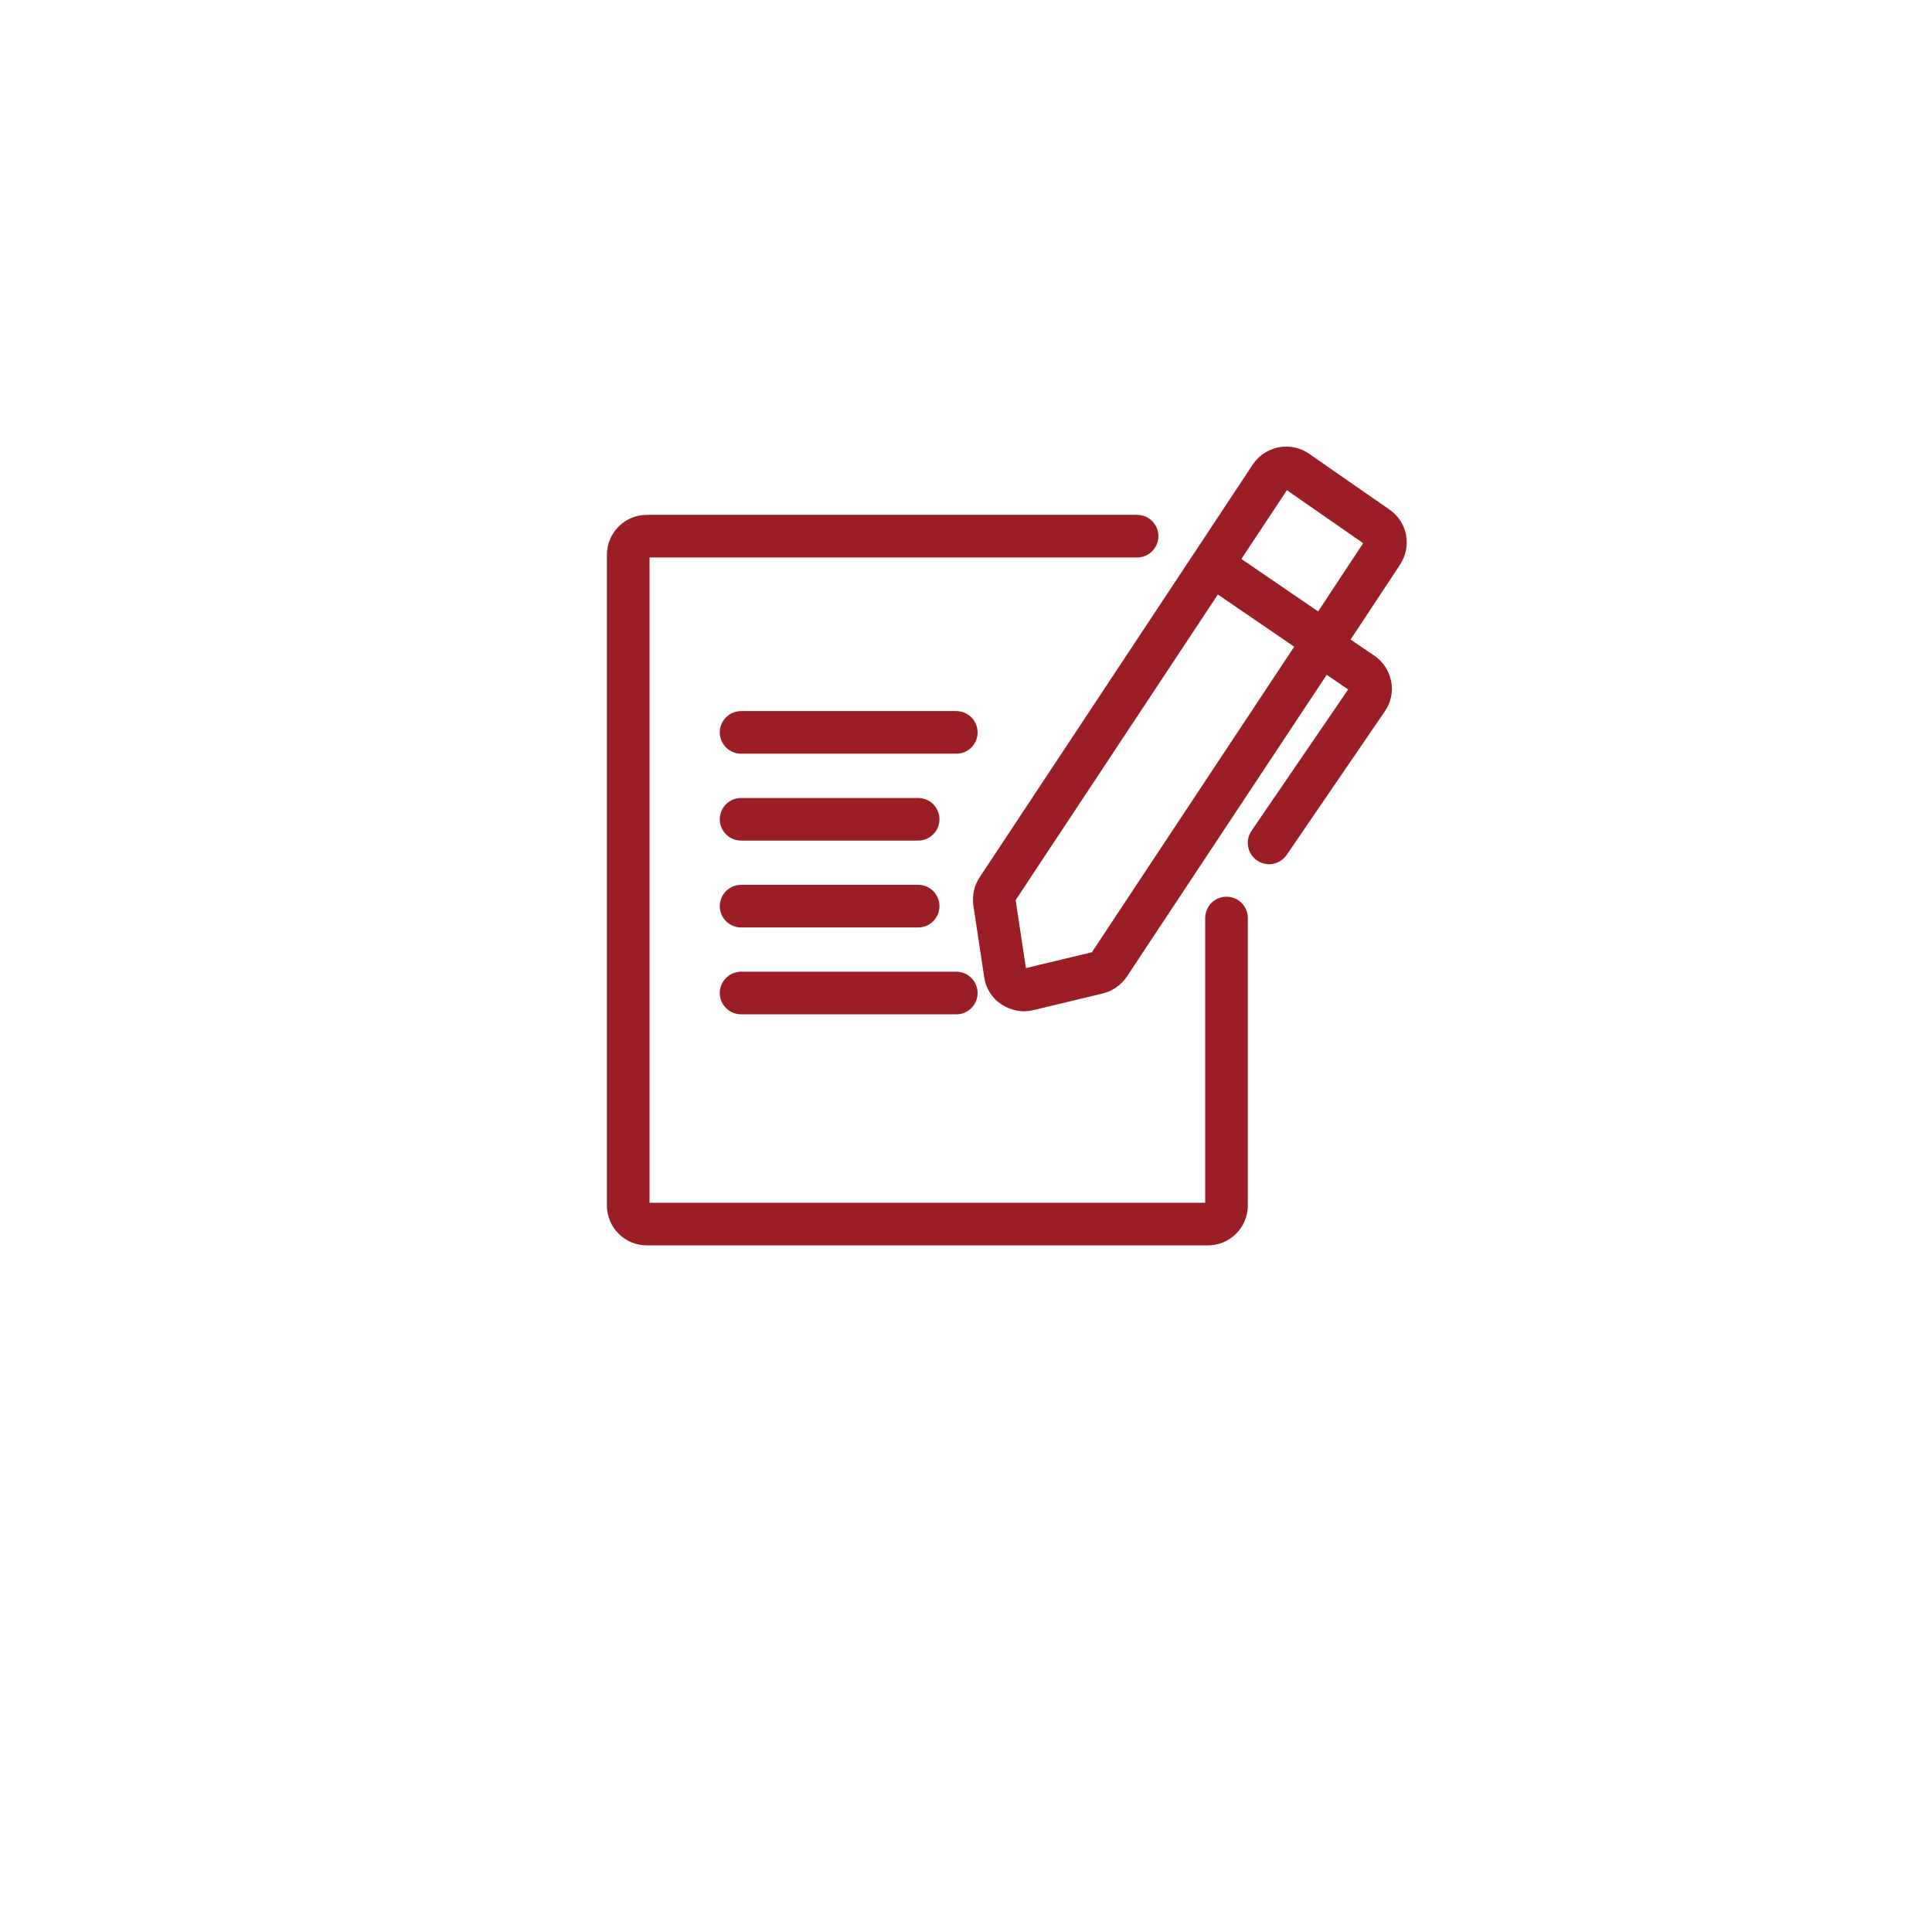
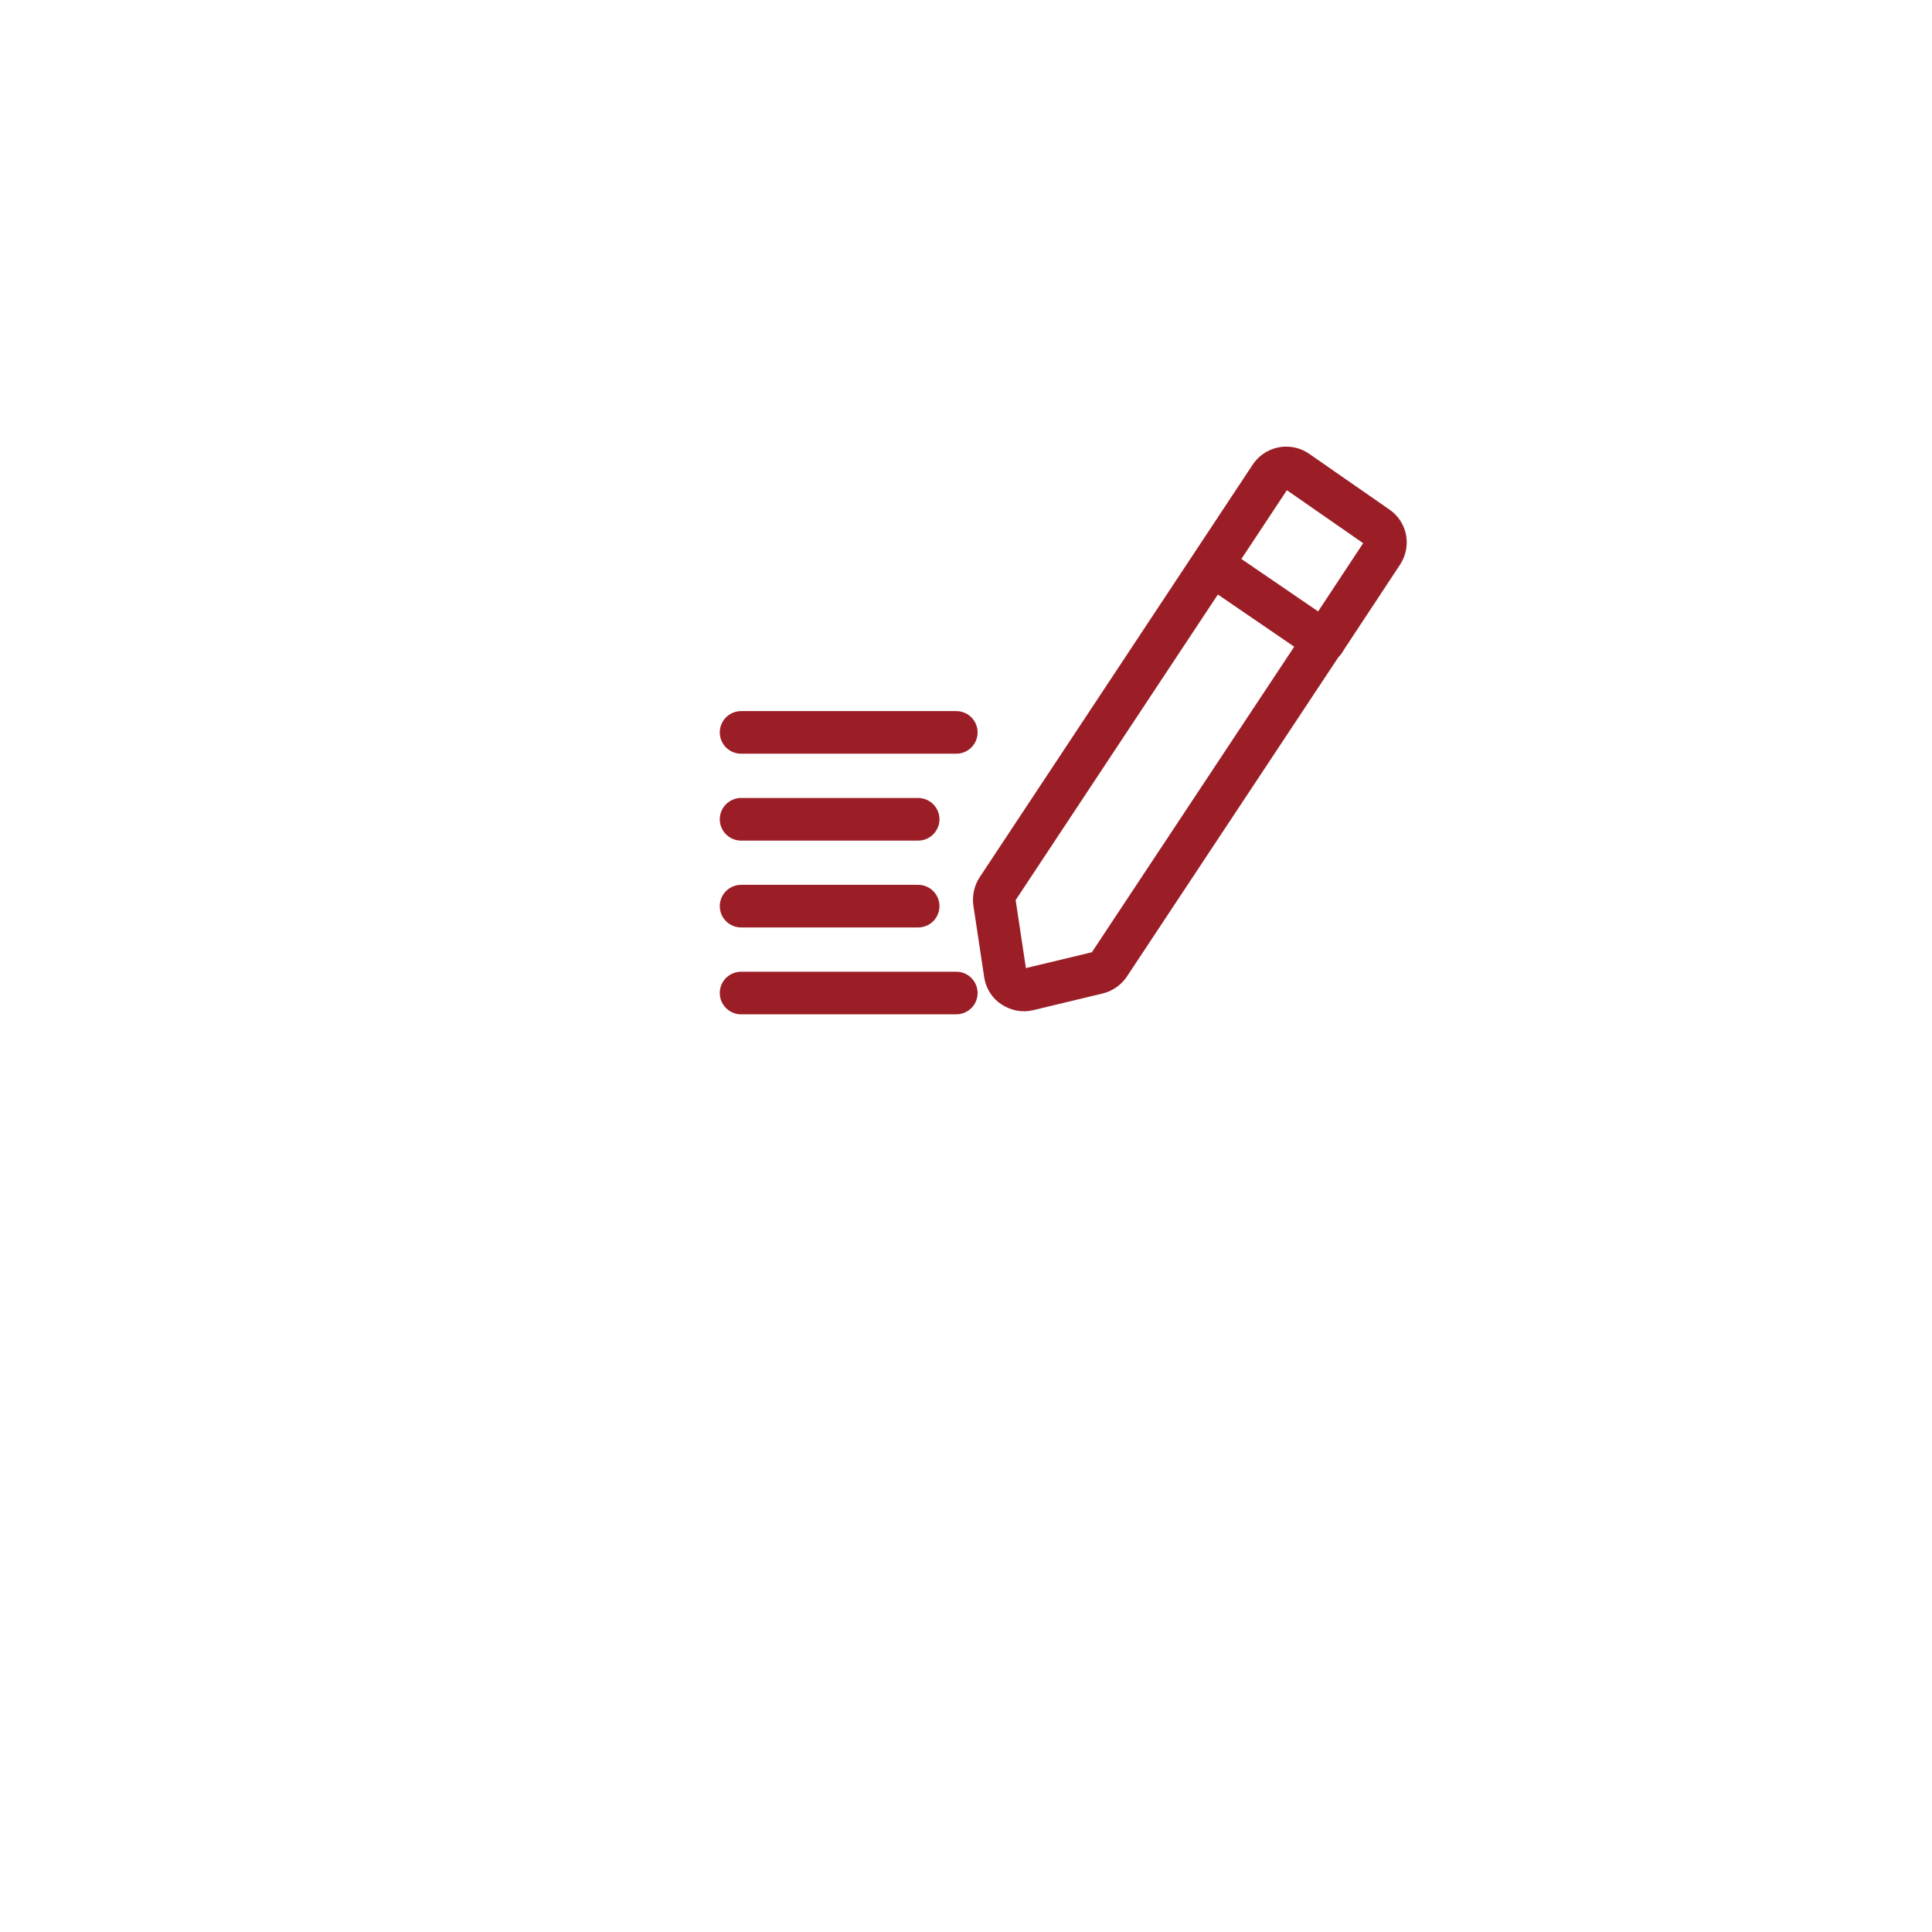
<svg xmlns="http://www.w3.org/2000/svg" width="68" height="68" viewBox="0 0 68 68" fill="none">
  <g filter="url(#filter0_d_50_323)">
    <circle cx="34" cy="30" r="26" fill="white" />
  </g>
  <path d="M46.6 22.569L48.653 19.458C48.849 19.155 48.778 18.756 48.476 18.551C47.533 17.893 46.591 17.244 45.649 16.587C45.525 16.498 45.373 16.462 45.213 16.471C45.018 16.489 44.831 16.596 44.724 16.756L35.107 31.289C35.018 31.422 34.982 31.591 35 31.751L35.382 34.284C35.409 34.462 35.507 34.631 35.667 34.729C35.827 34.827 36.005 34.871 36.182 34.827L38.627 34.24C38.787 34.204 38.929 34.107 39.027 33.973L46.591 22.551" stroke="#9B1E26" stroke-width="1.5" stroke-linecap="round" stroke-linejoin="round" />
-   <path d="M44.667 29.667L48.129 24.604C48.227 24.462 48.262 24.284 48.227 24.115C48.191 23.947 48.093 23.795 47.951 23.698L47.178 23.173" stroke="#9B1E26" stroke-width="1.5" stroke-linecap="round" stroke-linejoin="round" />
-   <path d="M40.022 18.871H22.769C22.404 18.871 22.111 19.164 22.111 19.529V42.427C22.111 42.791 22.404 43.084 22.769 43.084H42.511C42.876 43.084 43.169 42.791 43.169 42.427V32.311" stroke="#9B1E26" stroke-width="1.5" stroke-linecap="round" stroke-linejoin="round" />
  <path d="M42.671 19.884L46.6 22.569" stroke="#9B1E26" stroke-width="1.5" stroke-linecap="round" stroke-linejoin="round" />
  <path d="M33.658 25.778H26.147C26.147 25.778 26.102 25.778 26.084 25.778" stroke="#9B1E26" stroke-width="1.5" stroke-linecap="round" stroke-linejoin="round" />
  <path d="M32.316 28.836H26.147C26.147 28.836 26.102 28.836 26.084 28.836" stroke="#9B1E26" stroke-width="1.5" stroke-linecap="round" stroke-linejoin="round" />
  <path d="M32.316 31.893H26.147C26.147 31.893 26.102 31.893 26.084 31.893" stroke="#9B1E26" stroke-width="1.5" stroke-linecap="round" stroke-linejoin="round" />
  <path d="M33.658 34.951H26.147C26.147 34.951 26.102 34.951 26.084 34.951" stroke="#9B1E26" stroke-width="1.5" stroke-linecap="round" stroke-linejoin="round" />
  <defs>
    <filter id="filter0_d_50_323" x="0" y="0" width="68" height="68" filterUnits="userSpaceOnUse" color-interpolation-filters="sRGB">
      <feFlood flood-opacity="0" result="BackgroundImageFix" />
      <feColorMatrix in="SourceAlpha" type="matrix" values="0 0 0 0 0 0 0 0 0 0 0 0 0 0 0 0 0 0 127 0" result="hardAlpha" />
      <feOffset dy="4" />
      <feGaussianBlur stdDeviation="4" />
      <feColorMatrix type="matrix" values="0 0 0 0 0.145 0 0 0 0 0.141 0 0 0 0 0.231 0 0 0 0.1 0" />
      <feBlend mode="normal" in2="BackgroundImageFix" result="effect1_dropShadow_50_323" />
      <feBlend mode="normal" in="SourceGraphic" in2="effect1_dropShadow_50_323" result="shape" />
    </filter>
  </defs>
</svg>